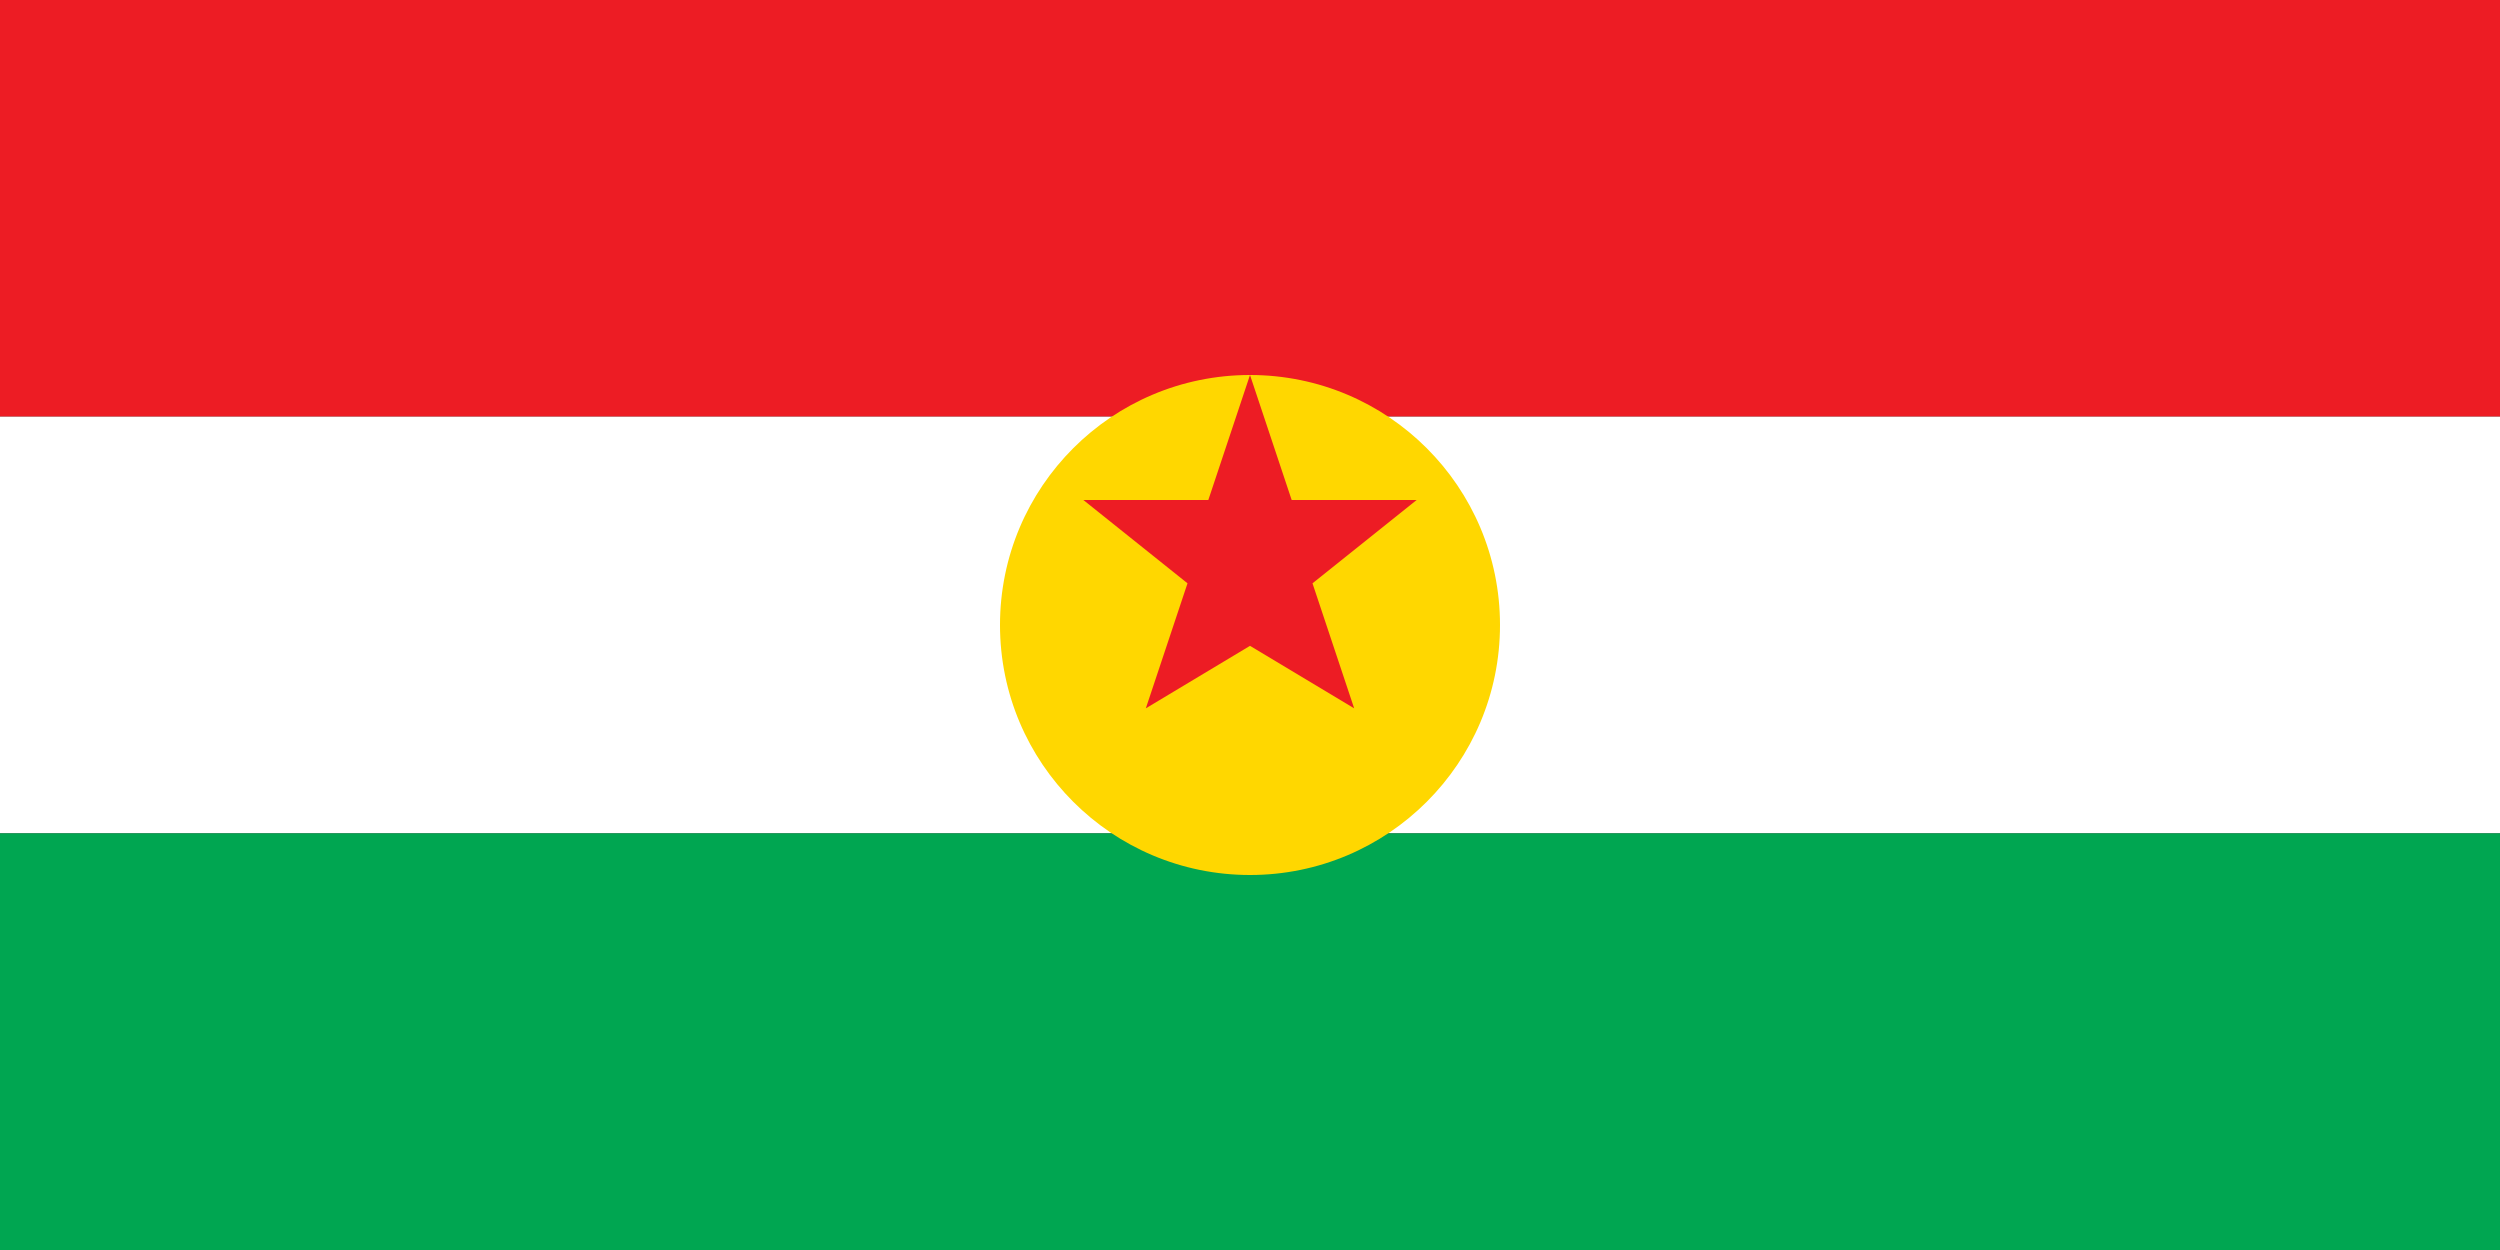
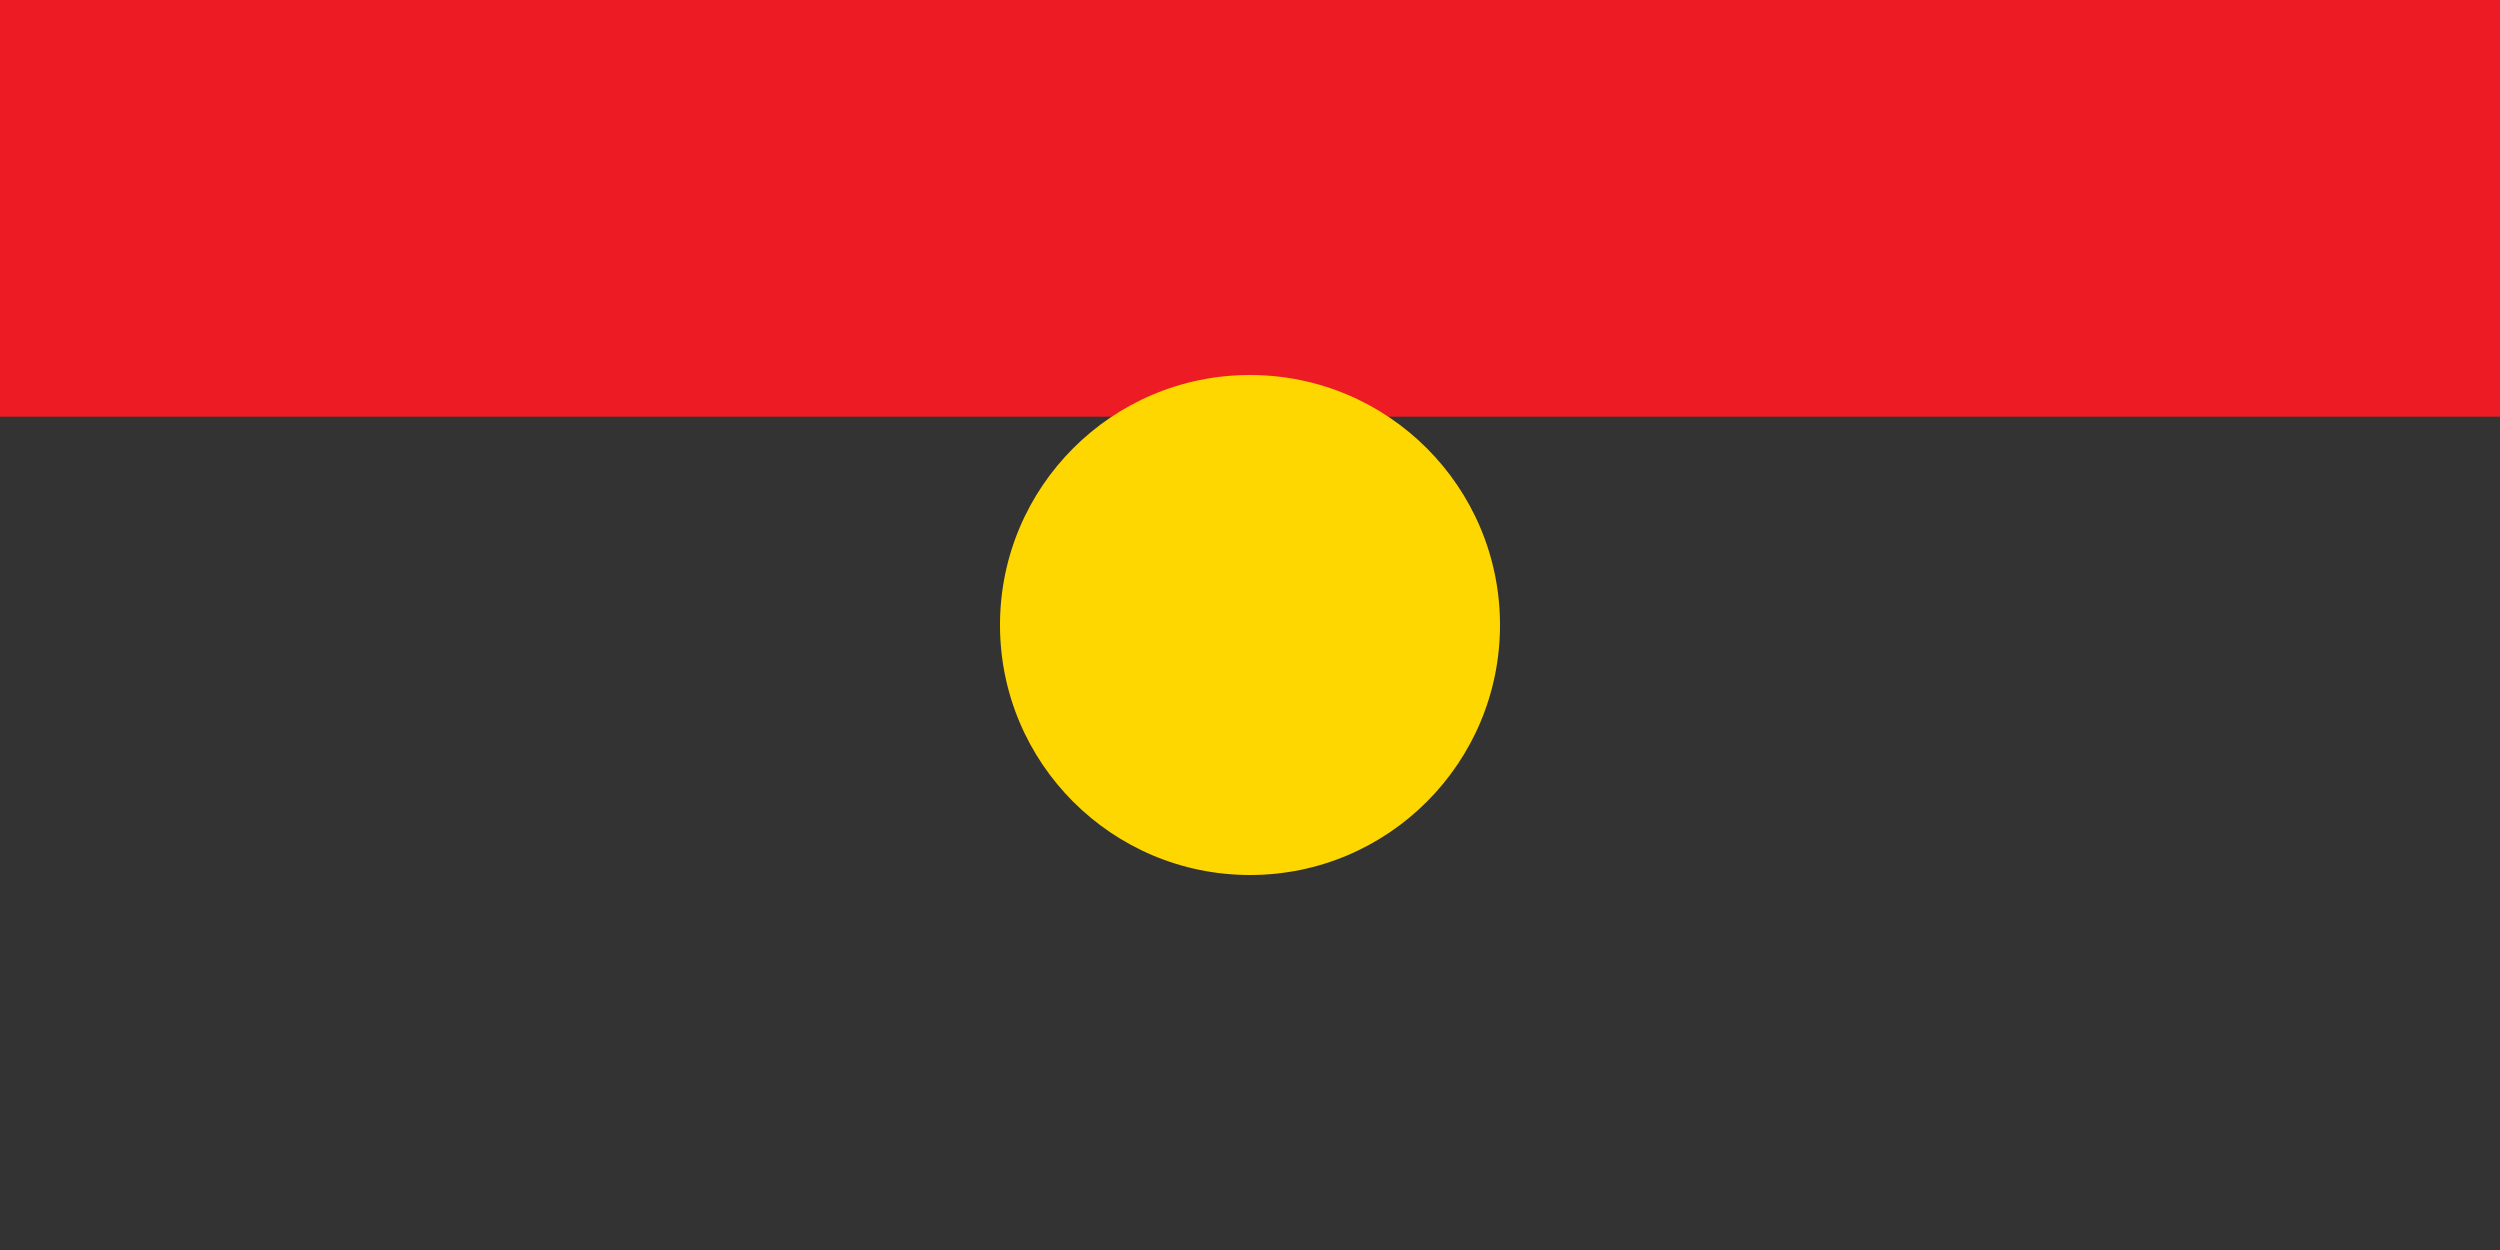
<svg xmlns="http://www.w3.org/2000/svg" viewBox="0 0 60 30">
  <rect x="0" y="0" width="60" height="30" fill="#333333" stroke="none" />
  <rect width="60" height="10" fill="#ED1C24" />
-   <rect y="10" width="60" height="10" fill="#FFFFFF" />
-   <rect y="20" width="60" height="10" fill="#00A651" />
  <circle cx="30" cy="15" r="6" fill="#FFD700" />
-   <path d="M30,9 L31,12 L34,12 L31.5,14 L32.5,17 L30,15.5 L27.5,17 L28.5,14 L26,12 L29,12 Z" fill="#ED1C24" />
</svg>